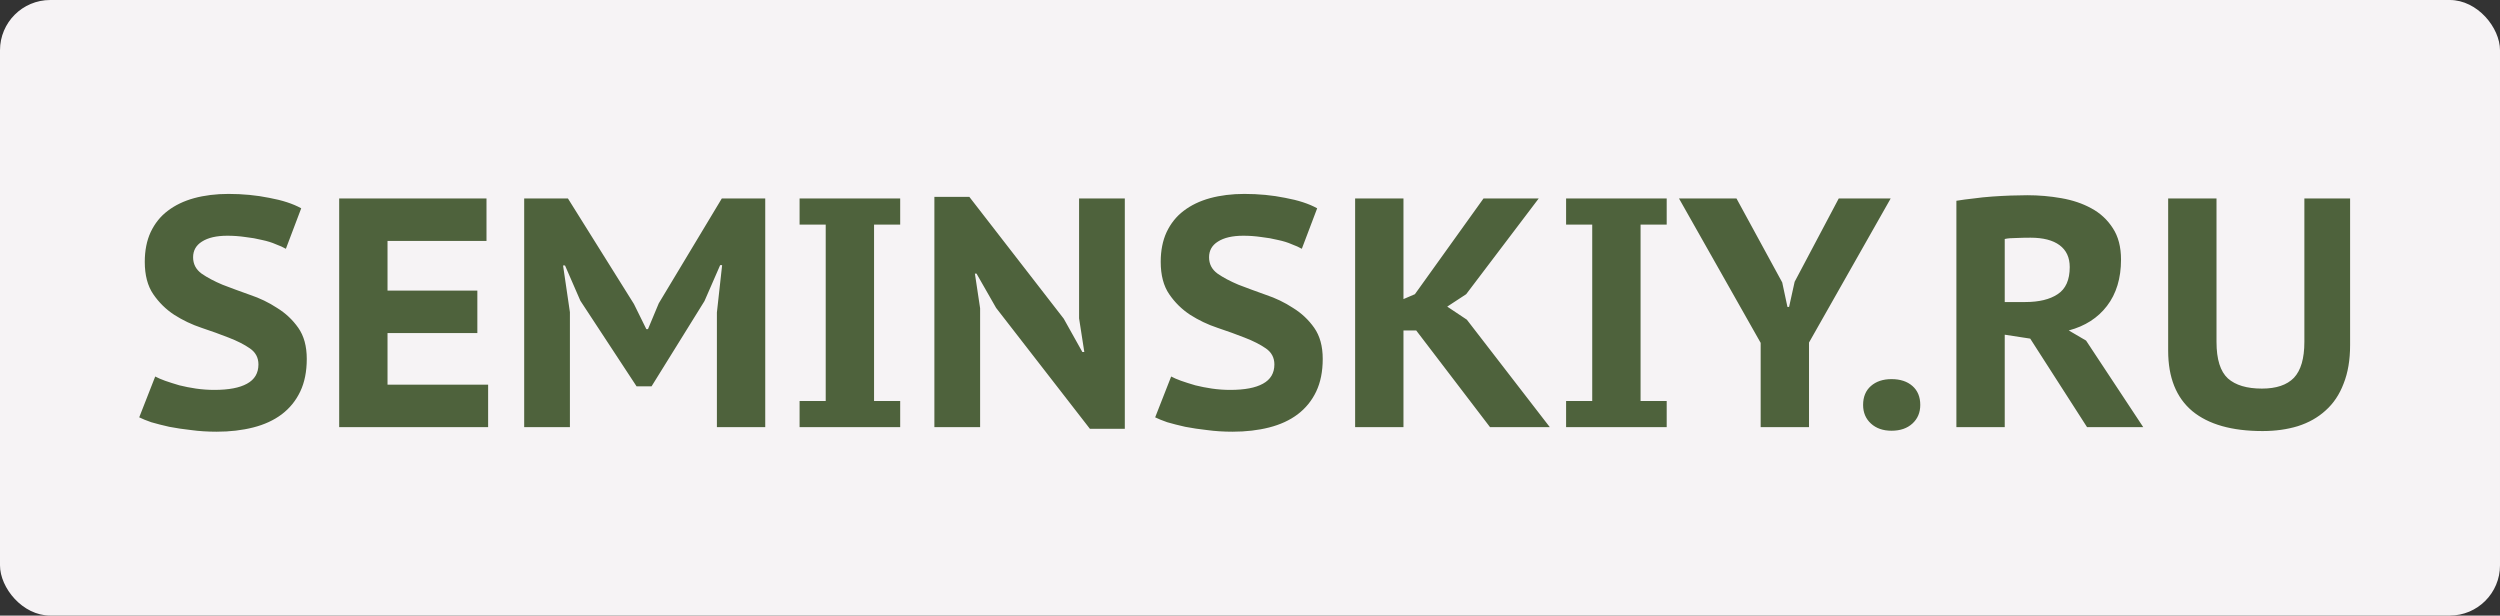
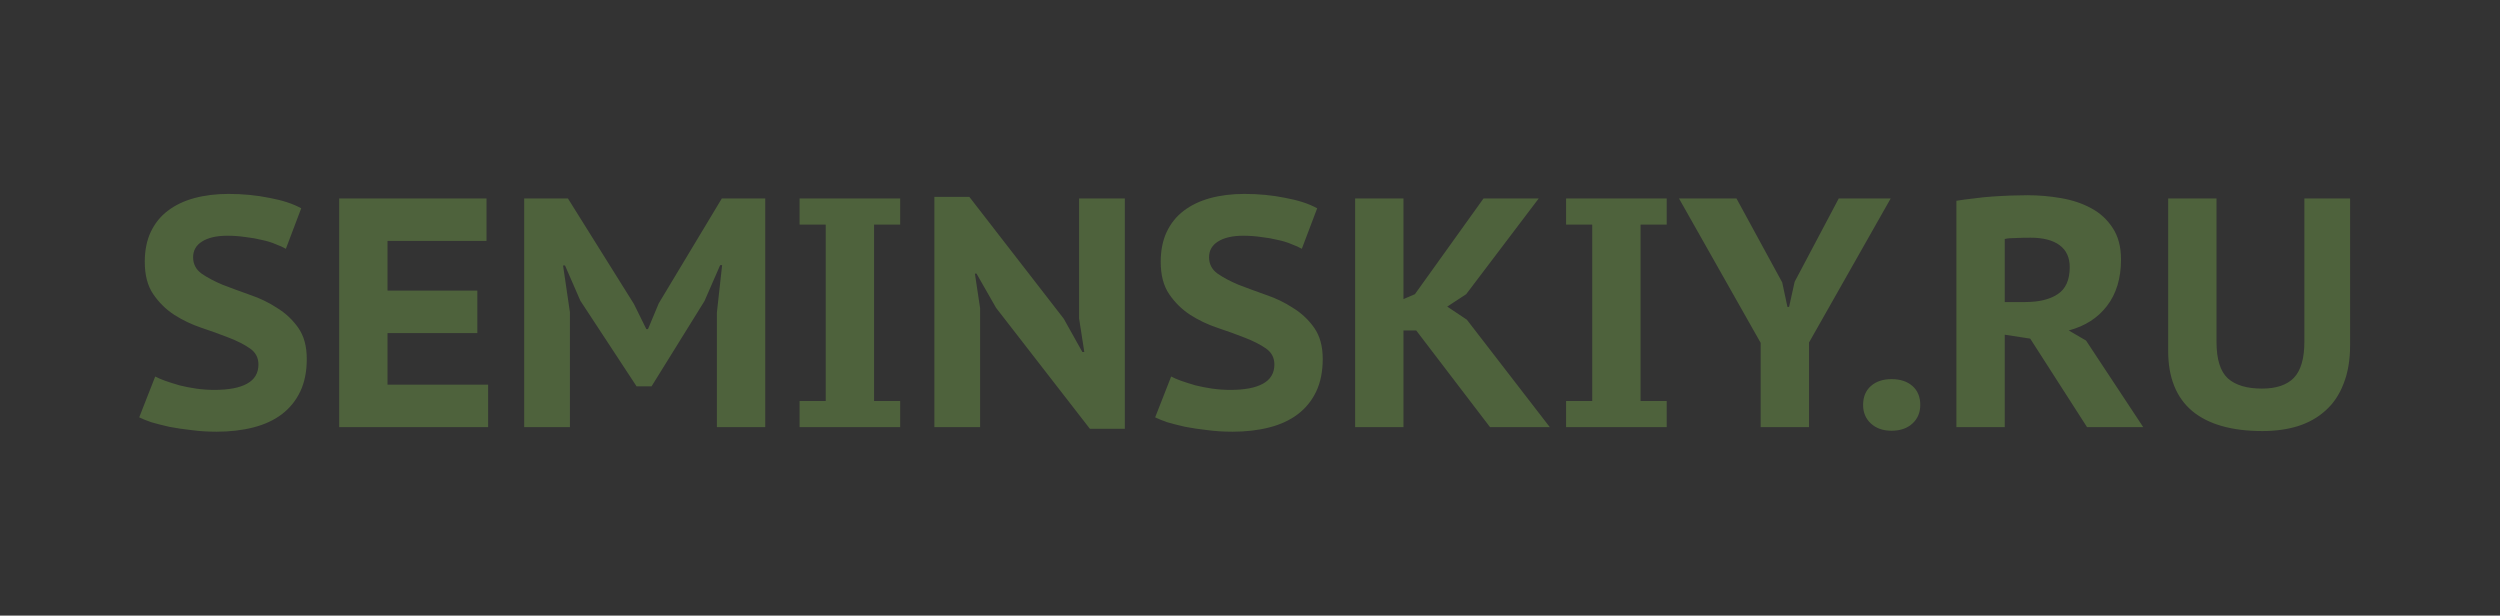
<svg xmlns="http://www.w3.org/2000/svg" width="199" height="49" viewBox="0 0 199 49" fill="none">
  <rect x="0" y="0" width="199" height="49" fill="#333333" stroke="none" />
-   <rect width="199" height="49" rx="4" fill="#F6F3F5" />
  <path d="M20.572 29.008C20.572 28.471 20.346 28.046 19.895 27.734C19.445 27.422 18.881 27.136 18.206 26.876C17.547 26.616 16.828 26.356 16.047 26.096C15.268 25.836 14.54 25.489 13.864 25.056C13.205 24.623 12.65 24.077 12.2 23.418C11.749 22.759 11.524 21.901 11.524 20.844C11.524 19.943 11.68 19.154 11.992 18.478C12.321 17.785 12.771 17.221 13.344 16.788C13.933 16.337 14.635 15.999 15.45 15.774C16.282 15.549 17.192 15.436 18.18 15.436C19.323 15.436 20.407 15.54 21.43 15.748C22.47 15.939 23.319 16.216 23.977 16.58L22.756 19.804C22.547 19.683 22.279 19.561 21.95 19.44C21.637 19.301 21.273 19.189 20.858 19.102C20.442 18.998 20 18.92 19.532 18.868C19.064 18.799 18.587 18.764 18.102 18.764C17.235 18.764 16.559 18.92 16.073 19.232C15.605 19.527 15.371 19.943 15.371 20.48C15.371 21.017 15.597 21.451 16.047 21.78C16.498 22.092 17.053 22.387 17.712 22.664C18.387 22.924 19.116 23.193 19.895 23.47C20.675 23.73 21.395 24.077 22.053 24.51C22.73 24.926 23.293 25.455 23.744 26.096C24.194 26.737 24.419 27.561 24.419 28.566C24.419 29.571 24.246 30.438 23.899 31.166C23.553 31.894 23.059 32.501 22.418 32.986C21.794 33.454 21.04 33.801 20.155 34.026C19.271 34.251 18.301 34.364 17.244 34.364C16.533 34.364 15.857 34.321 15.216 34.234C14.591 34.165 14.011 34.078 13.473 33.974C12.936 33.853 12.46 33.731 12.043 33.61C11.645 33.471 11.324 33.341 11.082 33.22L12.355 29.97C12.546 30.074 12.806 30.187 13.136 30.308C13.482 30.429 13.864 30.551 14.28 30.672C14.695 30.776 15.137 30.863 15.605 30.932C16.091 31.001 16.576 31.036 17.061 31.036C18.206 31.036 19.072 30.871 19.662 30.542C20.268 30.213 20.572 29.701 20.572 29.008ZM26.999 15.8H38.725V19.18H30.847V23.132H37.997V26.512H30.847V30.62H38.855V34H26.999V15.8ZM57.065 24.874L57.481 21.104H57.325L56.077 23.964L51.865 30.75H50.669L46.197 23.938L44.975 21.13H44.819L45.365 24.848V34H41.725V15.8H45.209L50.461 24.198L51.449 26.2H51.579L52.437 24.146L57.455 15.8H60.913V34H57.065V24.874ZM65.727 17.88H63.647V15.8H71.655V17.88H69.575V31.92H71.655V34H63.647V31.92H65.727V17.88ZM79.291 24.51L77.731 21.78H77.602L78.017 24.536V34H74.377V15.67H77.159L84.674 25.368L86.156 28.02H86.311L85.895 25.342V15.8H89.535V34.13H86.754L79.291 24.51ZM101.441 29.008C101.441 28.471 101.215 28.046 100.765 27.734C100.314 27.422 99.751 27.136 99.075 26.876C98.416 26.616 97.697 26.356 96.917 26.096C96.137 25.836 95.409 25.489 94.733 25.056C94.074 24.623 93.519 24.077 93.069 23.418C92.618 22.759 92.393 21.901 92.393 20.844C92.393 19.943 92.549 19.154 92.861 18.478C93.19 17.785 93.641 17.221 94.213 16.788C94.802 16.337 95.504 15.999 96.319 15.774C97.151 15.549 98.061 15.436 99.049 15.436C100.193 15.436 101.276 15.54 102.299 15.748C103.339 15.939 104.188 16.216 104.847 16.58L103.625 19.804C103.417 19.683 103.148 19.561 102.819 19.44C102.507 19.301 102.143 19.189 101.727 19.102C101.311 18.998 100.869 18.92 100.401 18.868C99.933 18.799 99.456 18.764 98.971 18.764C98.104 18.764 97.428 18.92 96.943 19.232C96.475 19.527 96.241 19.943 96.241 20.48C96.241 21.017 96.466 21.451 96.917 21.78C97.367 22.092 97.922 22.387 98.581 22.664C99.257 22.924 99.985 23.193 100.765 23.47C101.545 23.73 102.264 24.077 102.923 24.51C103.599 24.926 104.162 25.455 104.613 26.096C105.063 26.737 105.289 27.561 105.289 28.566C105.289 29.571 105.115 30.438 104.769 31.166C104.422 31.894 103.928 32.501 103.287 32.986C102.663 33.454 101.909 33.801 101.025 34.026C100.141 34.251 99.17 34.364 98.113 34.364C97.402 34.364 96.726 34.321 96.085 34.234C95.461 34.165 94.88 34.078 94.343 33.974C93.805 33.853 93.329 33.731 92.913 33.61C92.514 33.471 92.193 33.341 91.951 33.22L93.225 29.97C93.415 30.074 93.675 30.187 94.005 30.308C94.351 30.429 94.733 30.551 95.149 30.672C95.565 30.776 96.007 30.863 96.475 30.932C96.96 31.001 97.445 31.036 97.931 31.036C99.075 31.036 99.941 30.871 100.531 30.542C101.137 30.213 101.441 29.701 101.441 29.008ZM112.73 26.304H111.716V34H107.868V15.8H111.716V23.808L112.626 23.418L118.086 15.8H122.48L116.708 23.418L115.2 24.406L116.76 25.446L123.364 34H118.606L112.73 26.304ZM126.741 17.88H124.661V15.8H132.669V17.88H130.589V31.92H132.669V34H124.661V31.92H126.741V17.88ZM140.149 27.292L133.649 15.8H138.225L141.865 22.482L142.281 24.432H142.411L142.853 22.43L146.363 15.8H150.497L143.997 27.266V34H140.149V27.292ZM148.303 32.232C148.303 31.591 148.511 31.088 148.927 30.724C149.343 30.36 149.889 30.178 150.565 30.178C151.259 30.178 151.813 30.36 152.229 30.724C152.645 31.088 152.853 31.591 152.853 32.232C152.853 32.839 152.645 33.333 152.229 33.714C151.813 34.095 151.259 34.286 150.565 34.286C149.889 34.286 149.343 34.095 148.927 33.714C148.511 33.333 148.303 32.839 148.303 32.232ZM155.729 15.982C156.145 15.913 156.596 15.852 157.081 15.8C157.584 15.731 158.086 15.679 158.589 15.644C159.092 15.609 159.577 15.583 160.045 15.566C160.53 15.549 160.972 15.54 161.371 15.54C162.29 15.54 163.191 15.618 164.075 15.774C164.976 15.93 165.774 16.199 166.467 16.58C167.178 16.961 167.75 17.49 168.183 18.166C168.616 18.825 168.833 19.657 168.833 20.662C168.833 22.153 168.46 23.383 167.715 24.354C166.987 25.307 165.973 25.957 164.673 26.304L166.051 27.11L170.601 34H166.129L161.605 26.954L159.577 26.642V34H155.729V15.982ZM161.631 18.92C161.232 18.92 160.842 18.929 160.461 18.946C160.097 18.946 159.802 18.972 159.577 19.024V24.042H161.215C162.307 24.042 163.165 23.834 163.789 23.418C164.43 23.002 164.751 22.283 164.751 21.26C164.751 20.497 164.482 19.917 163.945 19.518C163.408 19.119 162.636 18.92 161.631 18.92ZM183.428 15.8H187.068V27.474C187.068 28.653 186.895 29.675 186.548 30.542C186.219 31.409 185.742 32.119 185.118 32.674C184.511 33.229 183.775 33.645 182.908 33.922C182.059 34.182 181.123 34.312 180.1 34.312C177.656 34.312 175.793 33.783 174.51 32.726C173.227 31.651 172.586 30.048 172.586 27.916V15.8H176.434V27.214C176.434 28.601 176.737 29.571 177.344 30.126C177.951 30.663 178.852 30.932 180.048 30.932C181.192 30.932 182.041 30.646 182.596 30.074C183.151 29.485 183.428 28.531 183.428 27.214V15.8Z" fill="#4E623C" />
</svg>